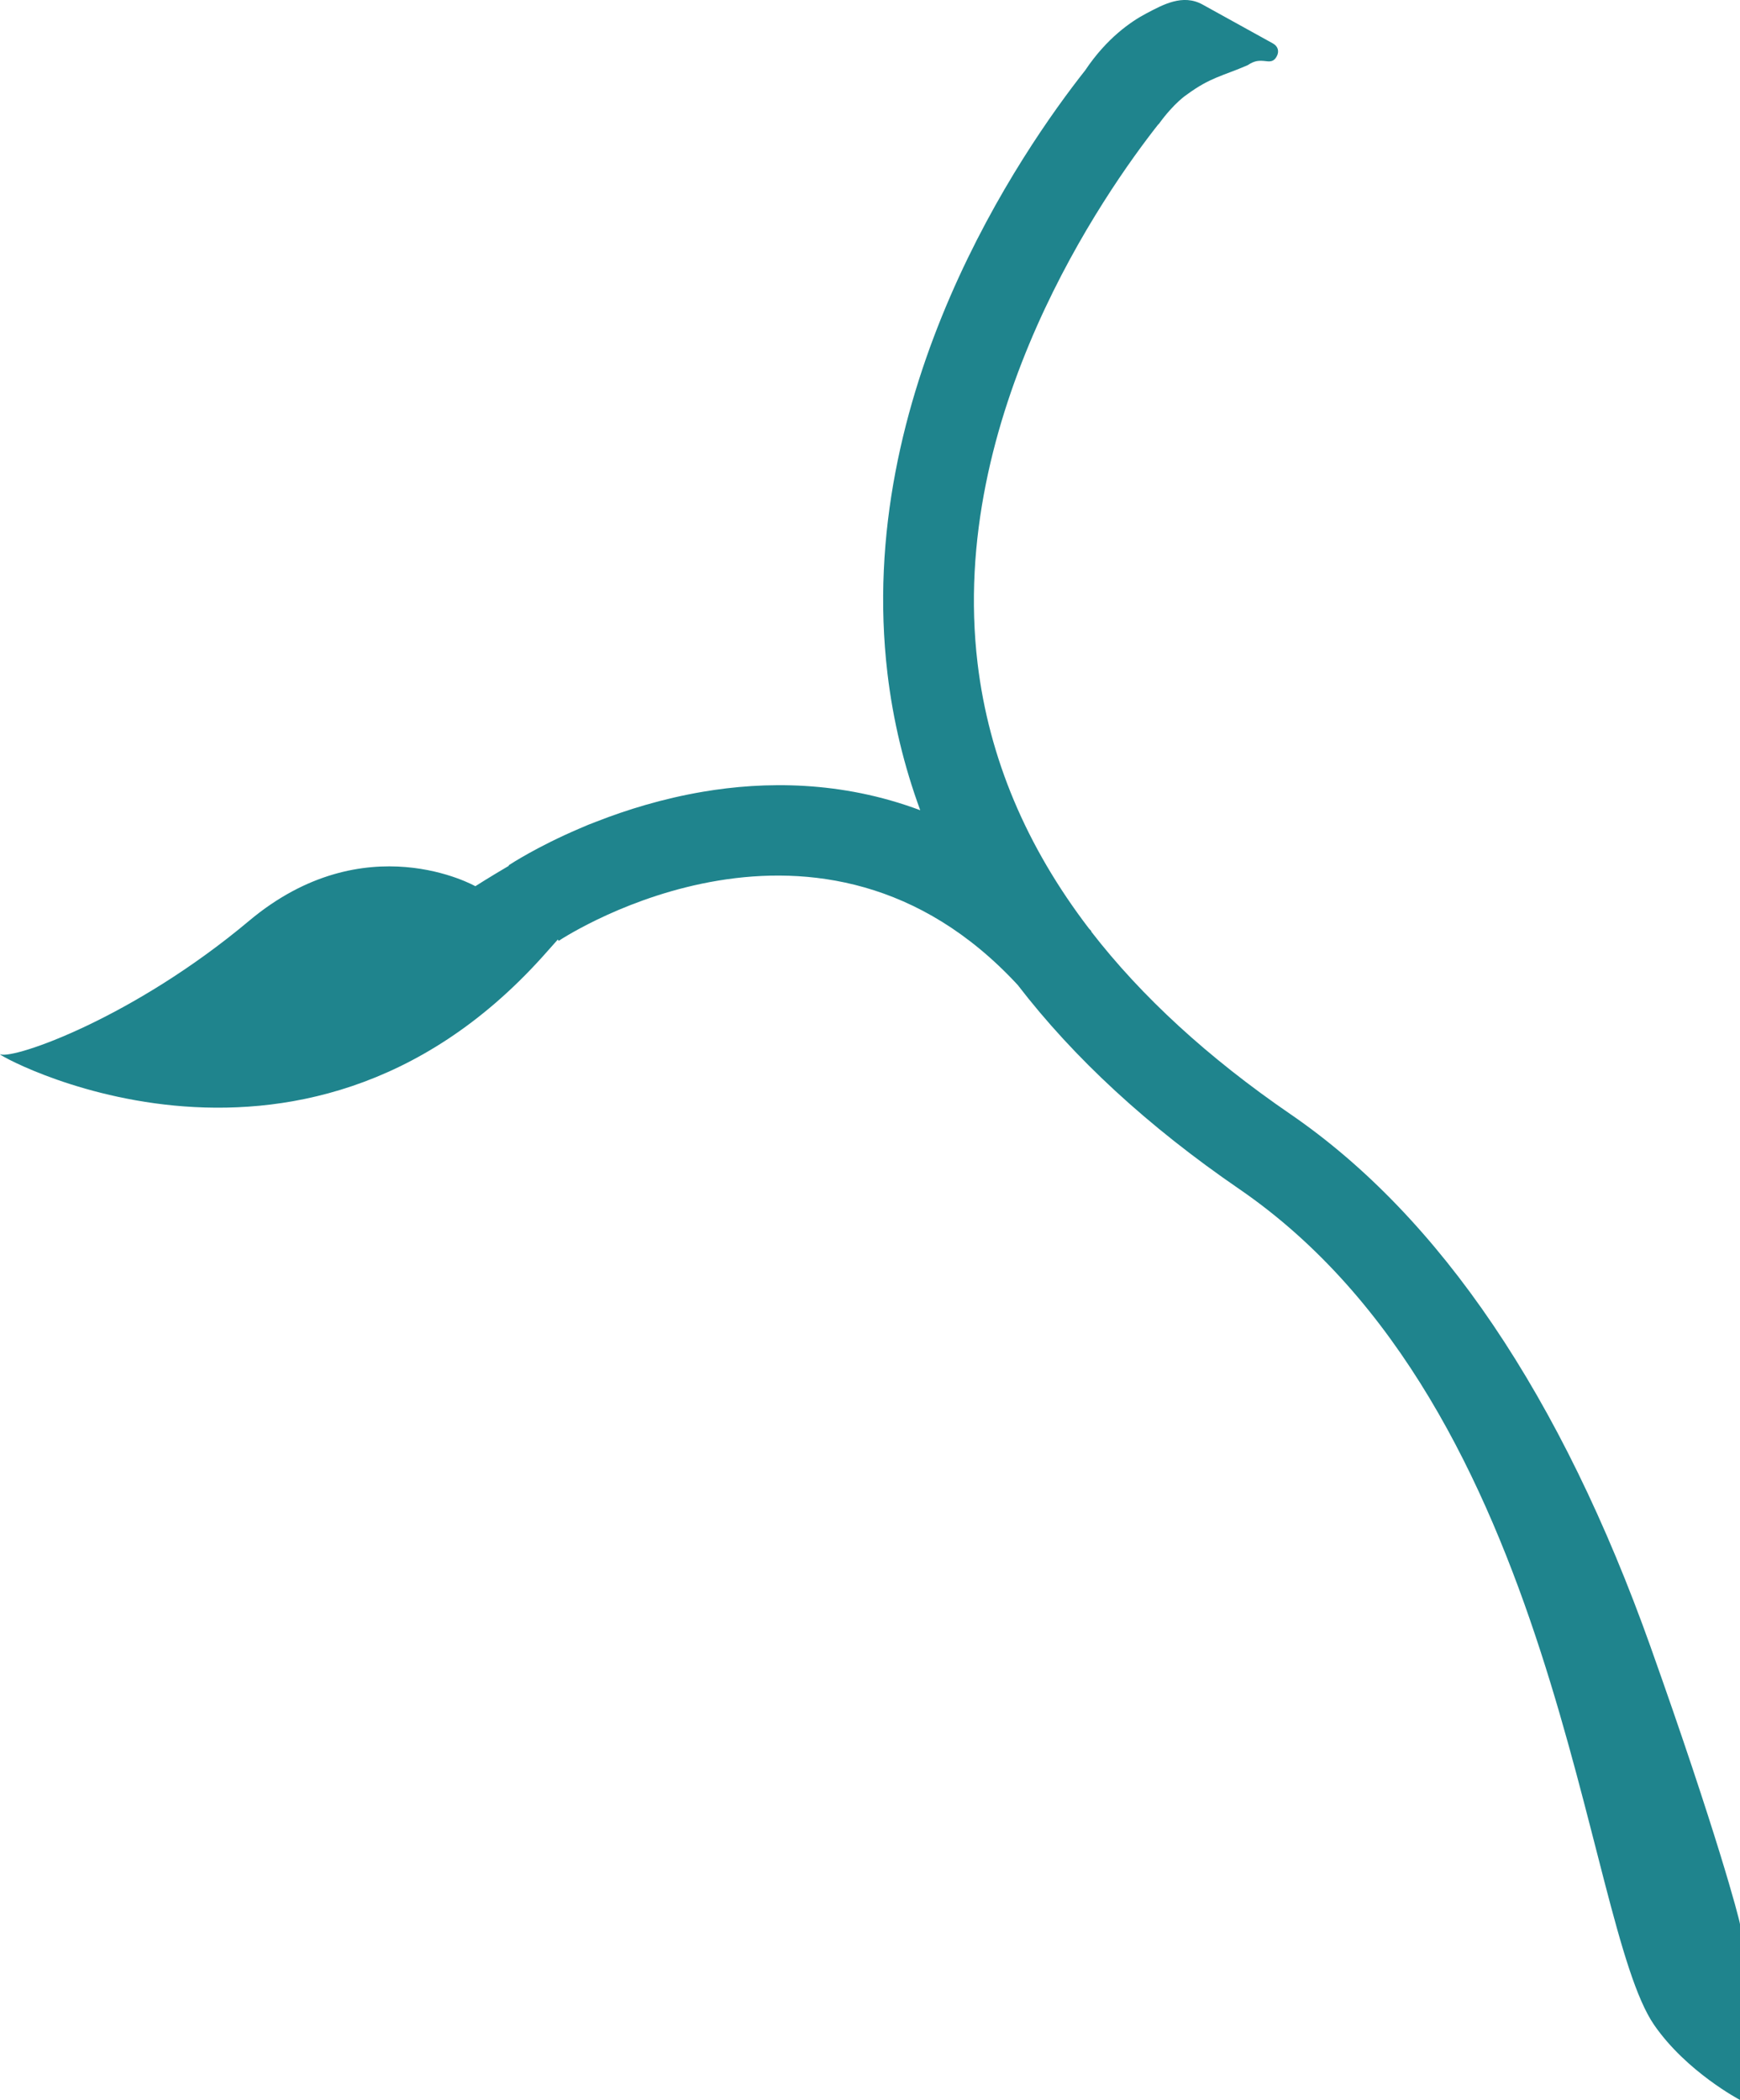
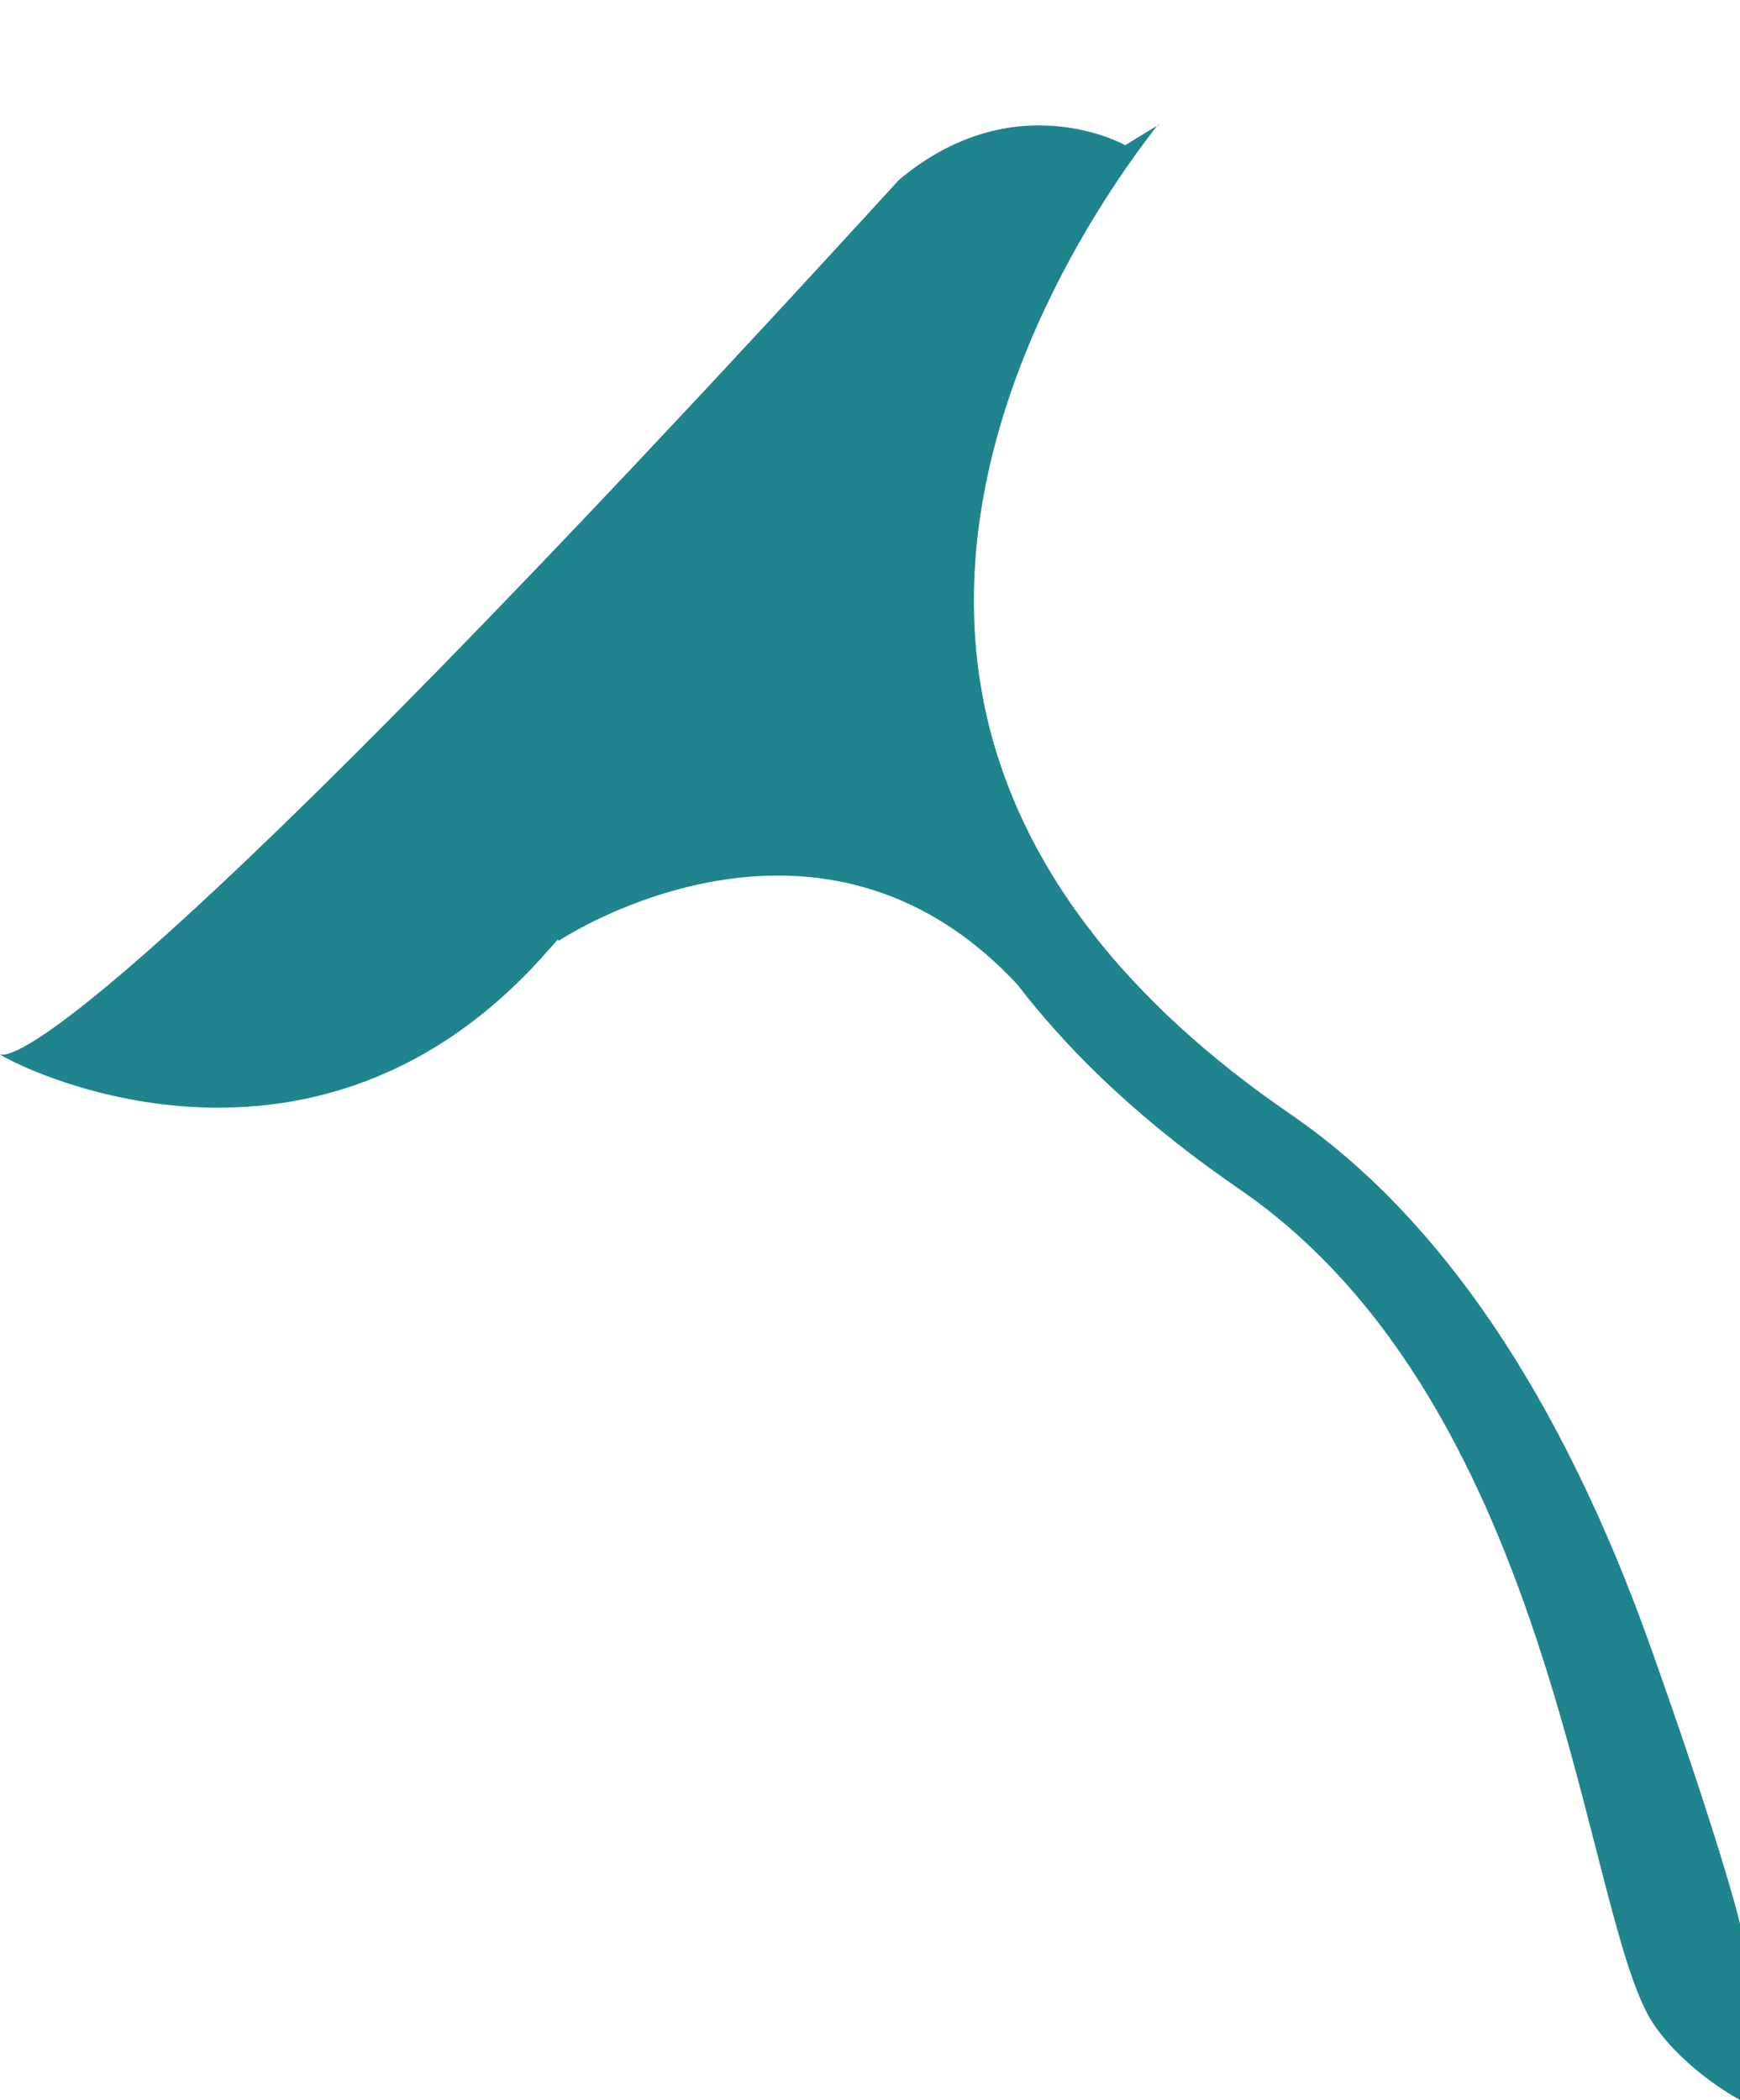
<svg xmlns="http://www.w3.org/2000/svg" viewBox="0 0 287.9 347.43">
  <defs>
    <style>.d{fill:#1f848d;}</style>
  </defs>
  <g id="a" />
  <g id="b">
    <g id="c">
-       <path class="d" d="M273.14,272.57c-14.79-41.55-34.85-71.24-59.63-88.24-13.62-9.34-24.62-19.44-32.96-30.21l.05-.04c-.14-.16-.29-.31-.43-.47-10.38-13.58-16.55-28.23-18.42-43.86-4.9-40.99,21.07-77.96,29.91-89.19l.03,.02c2.59-3.6,4.69-4.93,4.69-4.93,3.91-2.88,5.96-3.08,10.07-4.87,1.16-.78,1.88-.79,3.03-.66,.76,.11,1.32,.02,1.75-.76,.48-.86,.23-1.71-.63-2.18-3.88-2.14-7.75-4.28-11.63-6.43-3.28-1.81-6.55,.03-9.26,1.45-2.58,1.35-6.6,4.12-10.15,9.43-10.46,13.25-38.23,53.34-32.72,99.8,.92,7.77,2.74,15.31,5.42,22.62-13.14-4.93-25.87-4.77-35.94-3.06-6.66,1.13-12.65,2.99-17.6,4.93-.88,.32-1.82,.71-2.8,1.14-7.07,3.02-11.45,5.9-11.77,6.11l.05,.07c-3.24,1.9-5.55,3.38-5.55,3.38,0,0-18.25-10.36-37.44,5.73C22.03,168.43,2.39,175.25,.08,174.44c-2.32-.82,49.11,28.77,89.61-16.07,.92-1.02,1.78-1.99,2.61-2.93l.14,.22c1.77-1.17,43.42-27.86,75.95,7.3,9.32,12.12,21.55,23.4,36.64,33.75,53.13,36.45,56.9,121.28,68.67,138.32,5.36,7.76,14.2,12.4,14.2,12.4v-29.08c-.15-1.06-3.9-15.25-14.76-45.77Z" />
+       <path class="d" d="M273.14,272.57c-14.79-41.55-34.85-71.24-59.63-88.24-13.62-9.34-24.62-19.44-32.96-30.21l.05-.04c-.14-.16-.29-.31-.43-.47-10.38-13.58-16.55-28.23-18.42-43.86-4.9-40.99,21.07-77.96,29.91-89.19l.03,.02l.05,.07c-3.24,1.9-5.55,3.38-5.55,3.38,0,0-18.25-10.36-37.44,5.73C22.03,168.43,2.39,175.25,.08,174.44c-2.32-.82,49.11,28.77,89.61-16.07,.92-1.02,1.78-1.99,2.61-2.93l.14,.22c1.77-1.17,43.42-27.86,75.95,7.3,9.32,12.12,21.55,23.4,36.64,33.75,53.13,36.45,56.9,121.28,68.67,138.32,5.36,7.76,14.2,12.4,14.2,12.4v-29.08c-.15-1.06-3.9-15.25-14.76-45.77Z" />
    </g>
  </g>
</svg>